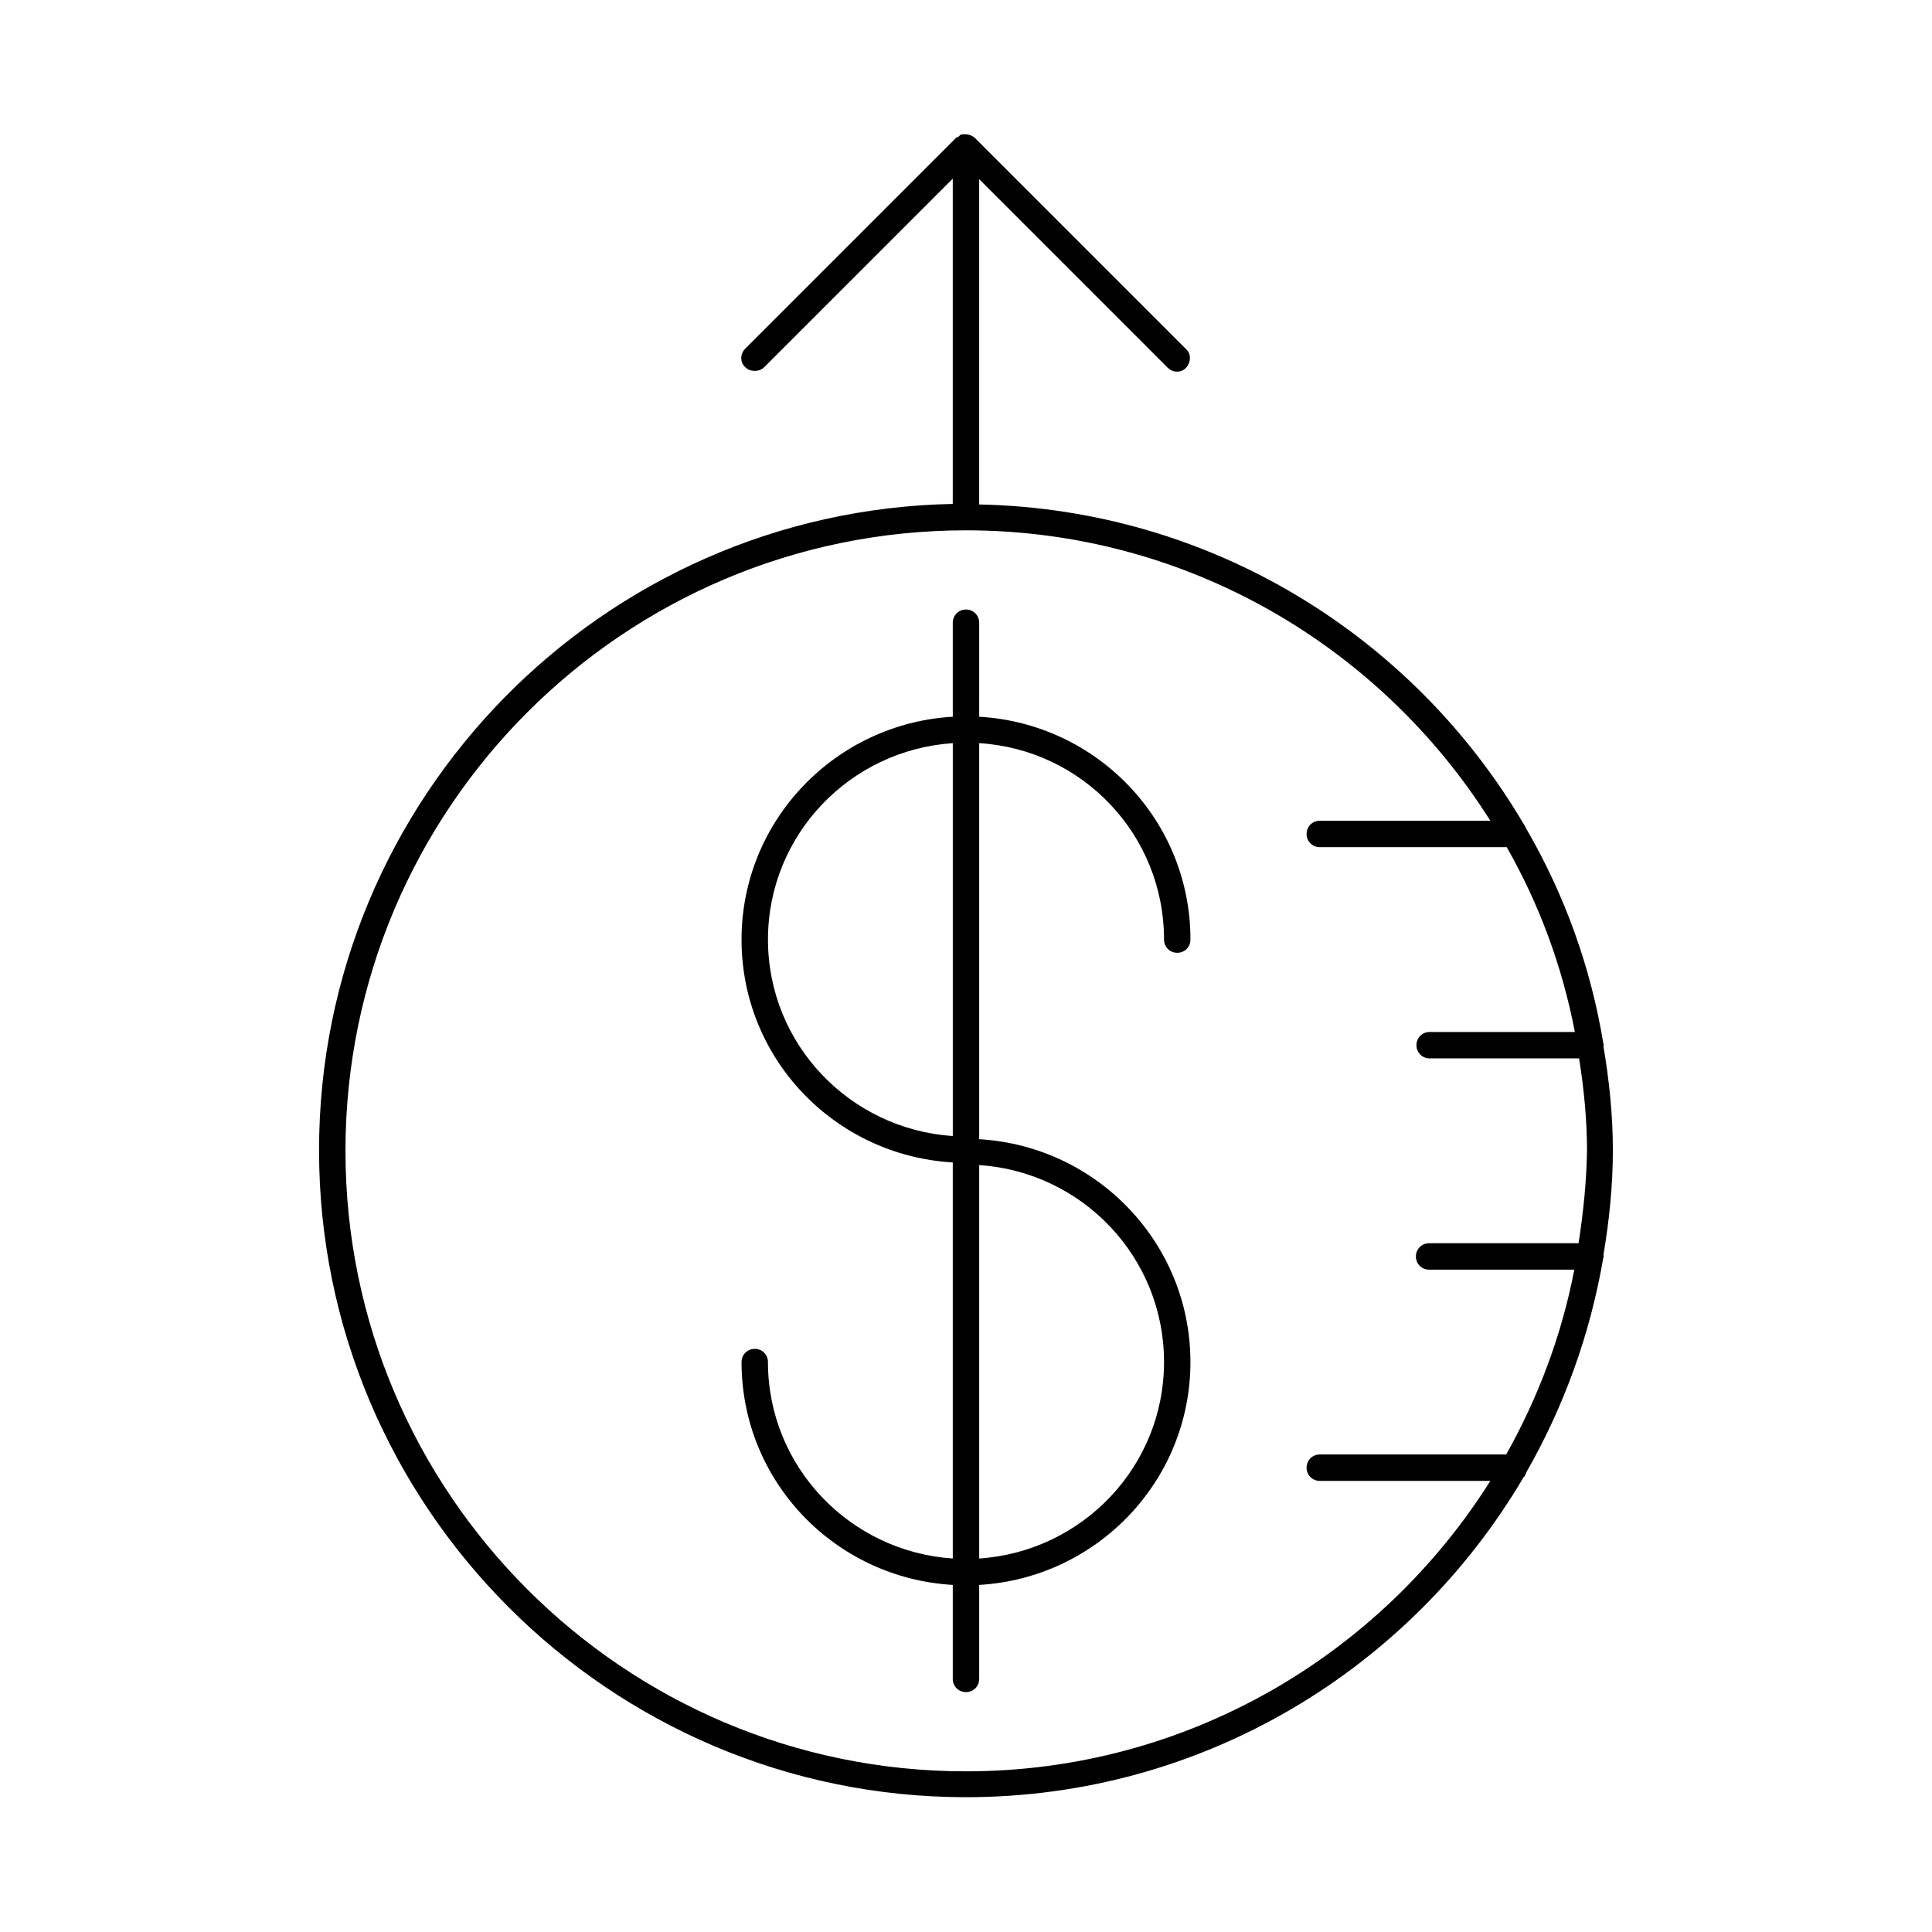
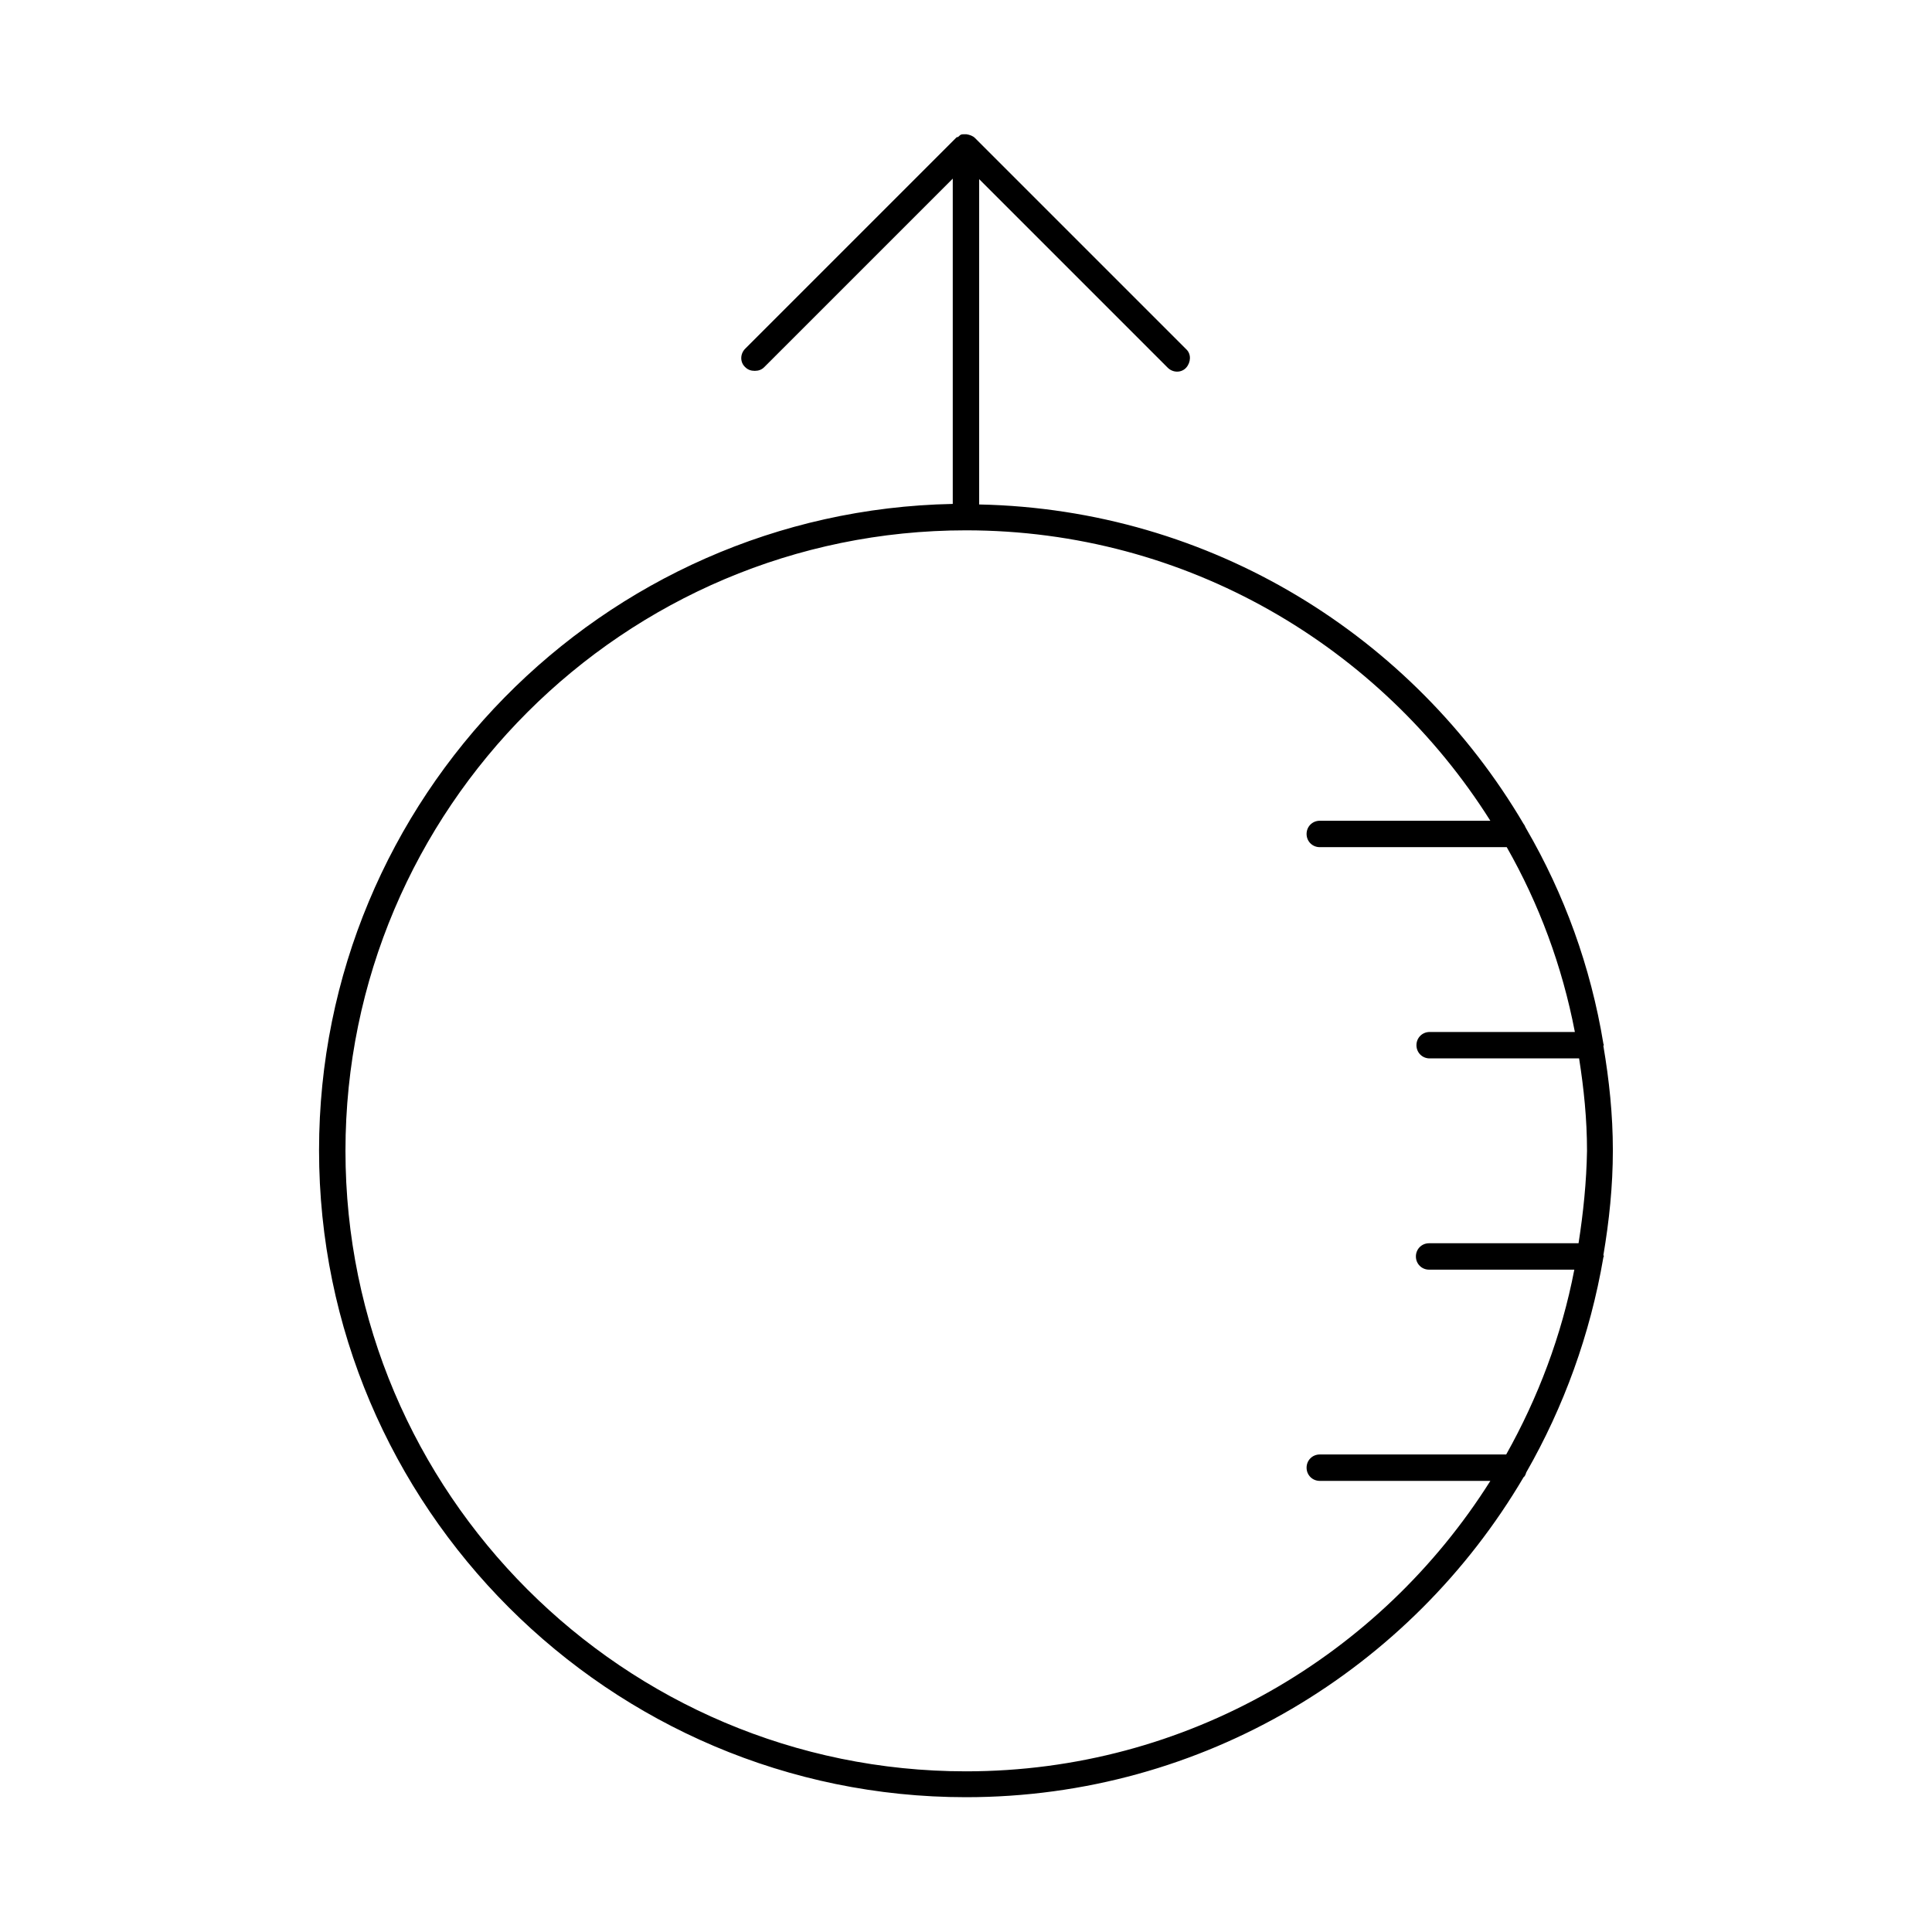
<svg xmlns="http://www.w3.org/2000/svg" fill="#000000" width="800px" height="800px" version="1.1" viewBox="144 144 512 512">
  <g>
-     <path d="m452.48 393c0 1.961 1.539 3.5 3.5 3.5 1.961 0 3.5-1.539 3.5-3.5 0-31.629-24.77-57.238-55.98-59.059l-0.004-24.91c0-1.961-1.539-3.5-3.5-3.5-1.961 0-3.5 1.539-3.5 3.5v24.91c-31.207 1.82-55.98 27.57-55.98 59.059 0 31.629 24.77 57.238 55.98 59.059v104.96c-27.289-1.82-48.98-24.352-48.98-52.059 0-1.961-1.539-3.5-3.5-3.5s-3.5 1.539-3.5 3.5c0 31.629 24.77 57.238 55.98 59.059v24.91c0 1.961 1.539 3.5 3.5 3.5 1.961 0 3.5-1.539 3.5-3.5v-24.91c31.207-1.82 55.98-27.57 55.98-59.059 0-31.488-24.77-57.238-55.98-59.059v-104.96c27.289 1.68 48.984 24.211 48.984 52.059zm-55.98 52.062c-27.289-1.82-48.98-24.352-48.98-52.059 0-27.711 21.691-50.242 48.98-52.059zm55.98 59.895c0 27.711-21.691 50.242-48.98 52.059v-104.26c27.285 1.824 48.98 24.355 48.98 52.203z" />
    <path d="m568.91 421.13c0-0.141 0.141-0.141 0.141-0.141 0-0.141-0.141-0.281-0.141-0.418-3.359-20.434-10.355-39.605-20.434-56.957-0.281-0.418-0.418-0.98-0.699-1.258-29.25-49.68-82.707-83.41-144.29-84.668v-86.211l49.961 49.961c1.398 1.398 3.637 1.398 4.898 0 1.258-1.398 1.398-3.637 0-4.898l-55.98-55.98c-0.559-0.559-1.398-0.84-2.238-0.98h-0.699c-0.281 0-0.559 0-0.84 0.141s-0.418 0.418-0.699 0.559c-0.141 0.141-0.281 0-0.418 0.141l-55.98 55.98c-1.398 1.398-1.398 3.637 0 4.898 0.699 0.699 1.539 0.98 2.519 0.98s1.82-0.281 2.519-0.98l49.961-49.961v86.207c-92.926 1.82-167.94 77.949-167.94 171.3 0 94.465 76.973 171.43 171.43 171.43 62.977 0 117.98-34.148 147.79-84.809 0.418-0.281 0.559-0.84 0.699-1.258 9.938-17.352 16.934-36.527 20.434-56.957 0-0.141 0.141-0.281 0.141-0.418 0-0.141-0.141-0.141-0.141-0.141 1.539-9.098 2.519-18.332 2.519-27.848 0-9.52-0.98-18.617-2.519-27.715zm-6.578 52.344h-39.605c-1.961 0-3.5 1.539-3.5 3.5 0 1.961 1.539 3.5 3.5 3.5h38.484c-3.359 17.492-9.656 34.008-18.055 48.98l-49.398-0.004c-1.961 0-3.5 1.539-3.5 3.5 0 1.961 1.539 3.5 3.5 3.5h45.203c-29.109 46.184-80.469 76.973-138.97 76.973-90.688 0-164.44-73.754-164.44-164.44 0-90.688 73.754-164.44 164.44-164.44 58.496 0 109.86 30.789 138.97 76.973l-45.203-0.008c-1.961 0-3.5 1.539-3.5 3.5 0 1.961 1.539 3.5 3.5 3.5h49.543c8.535 14.973 14.695 31.488 18.055 48.98h-38.484c-1.961 0-3.5 1.539-3.5 3.5 0 1.961 1.539 3.5 3.5 3.5h39.605c1.258 7.977 2.098 16.094 2.098 24.492-0.141 8.254-0.98 16.371-2.242 24.488z" />
  </g>
</svg>